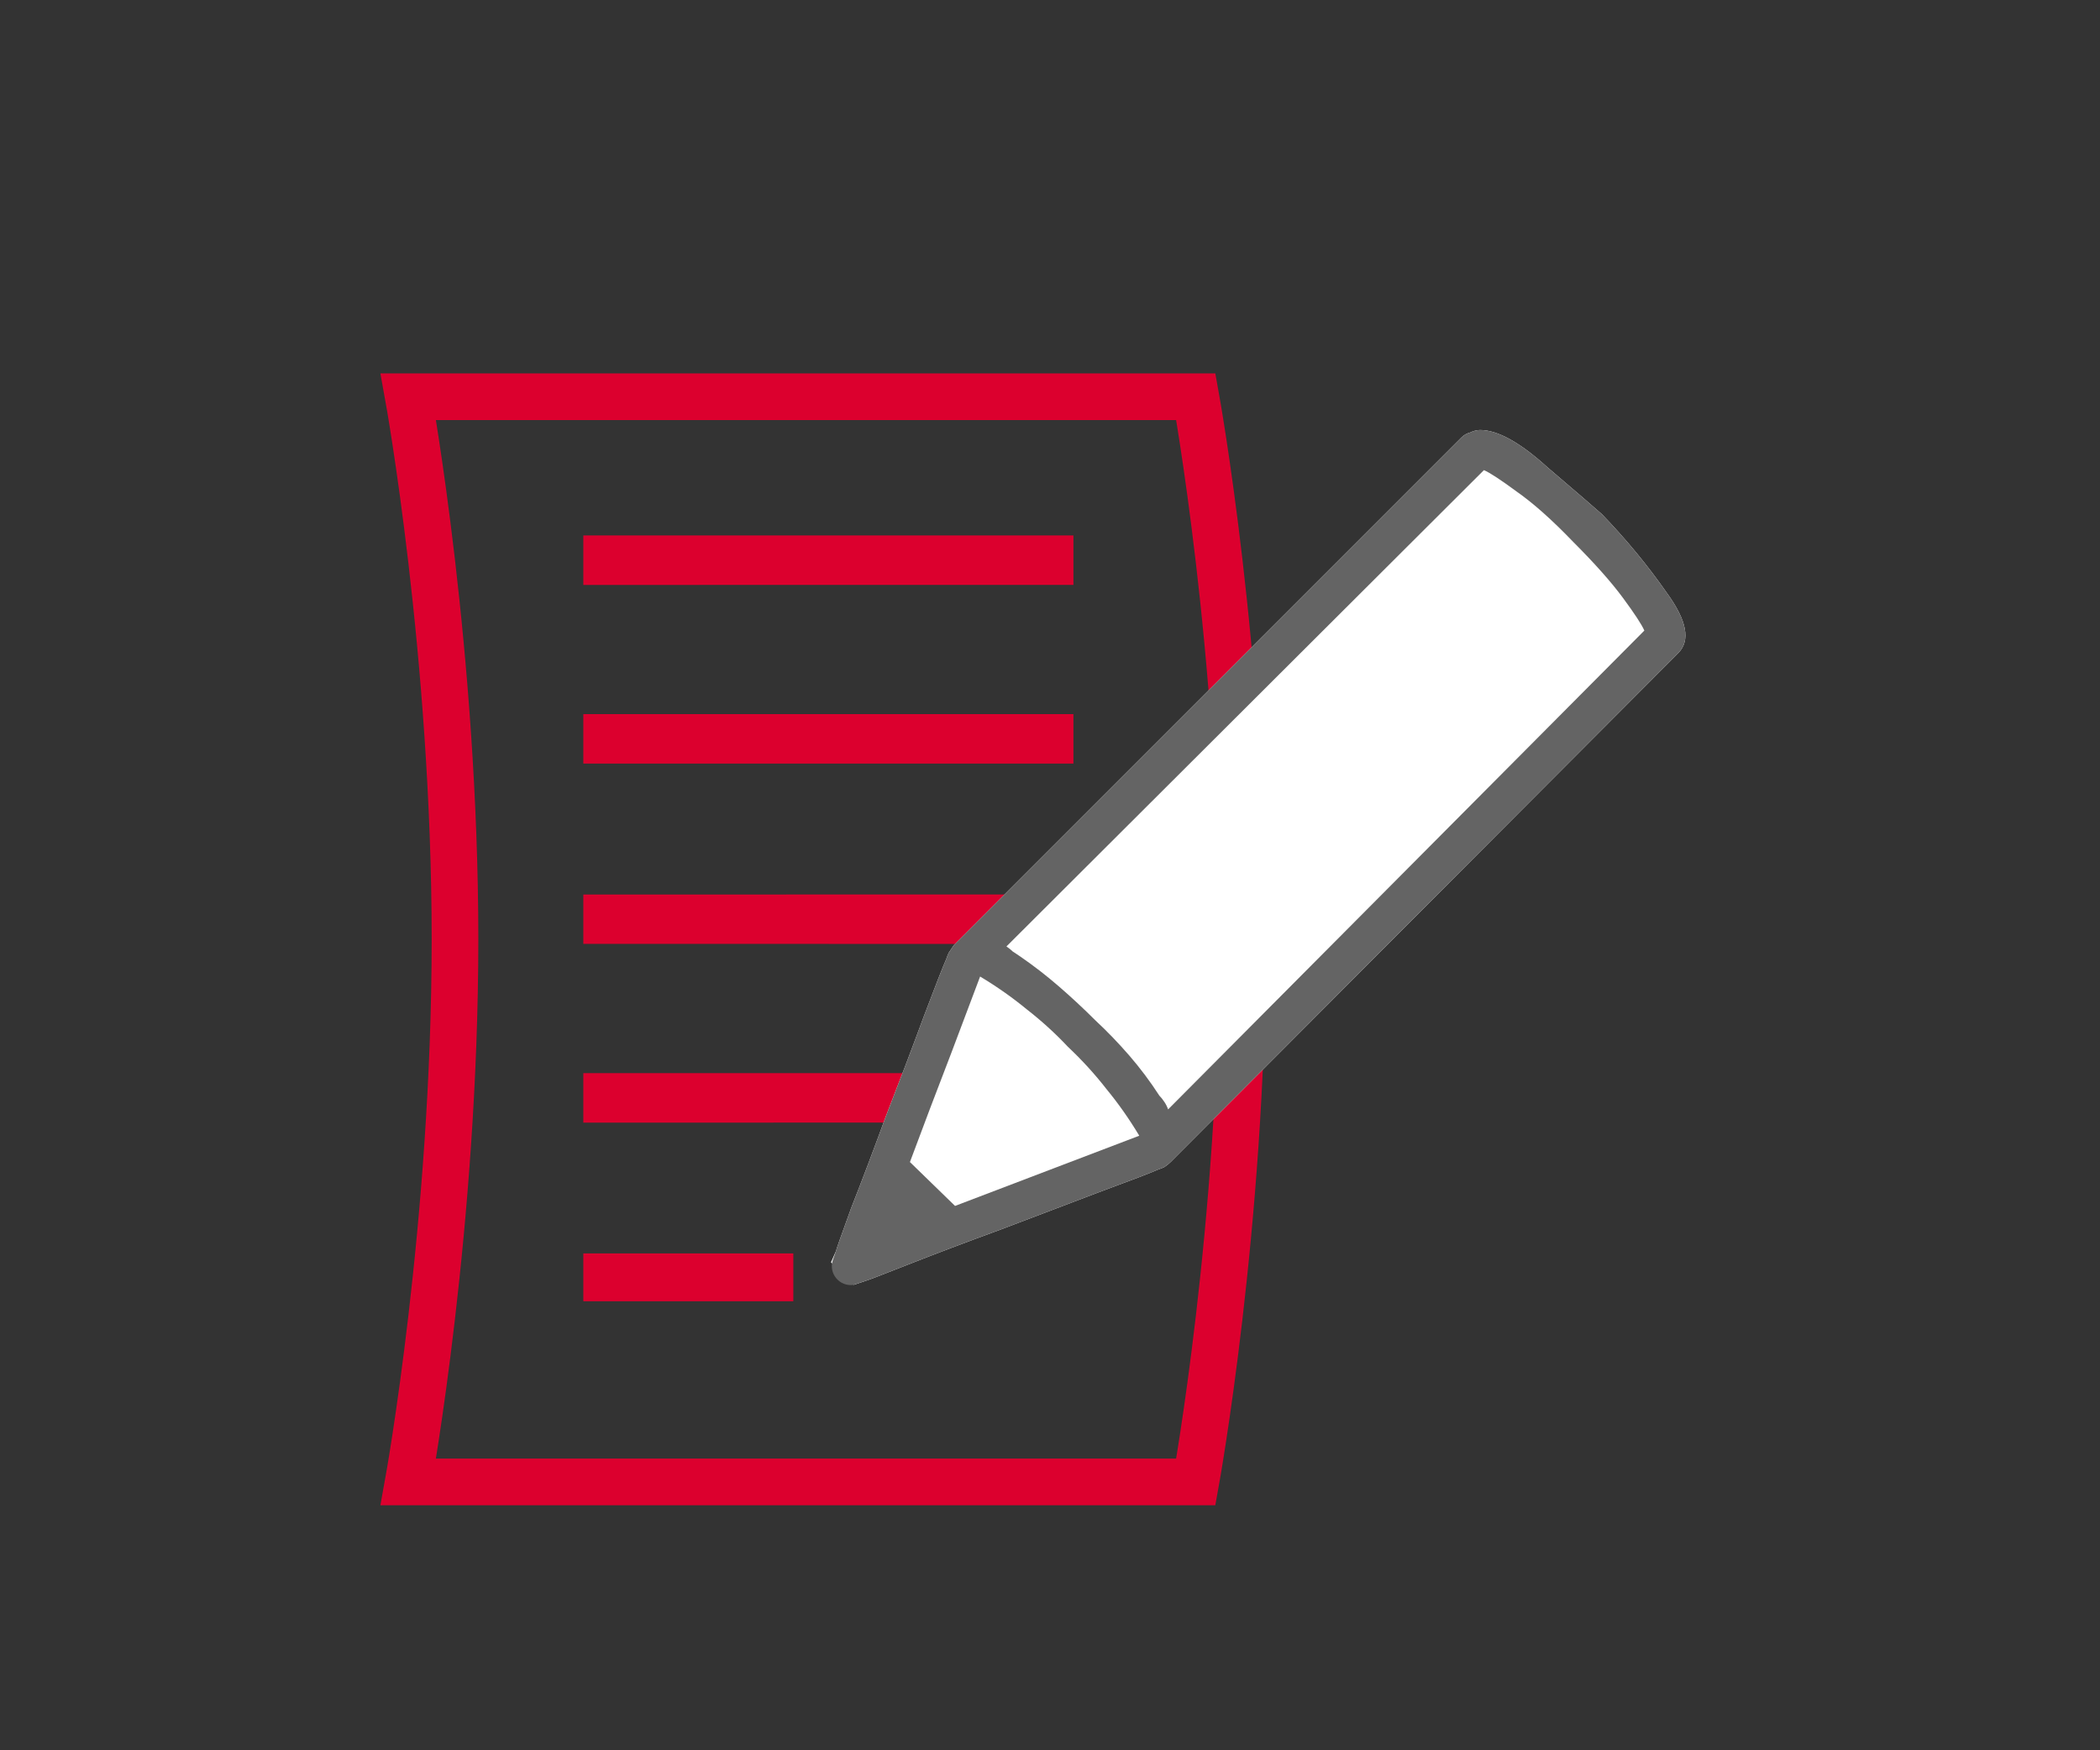
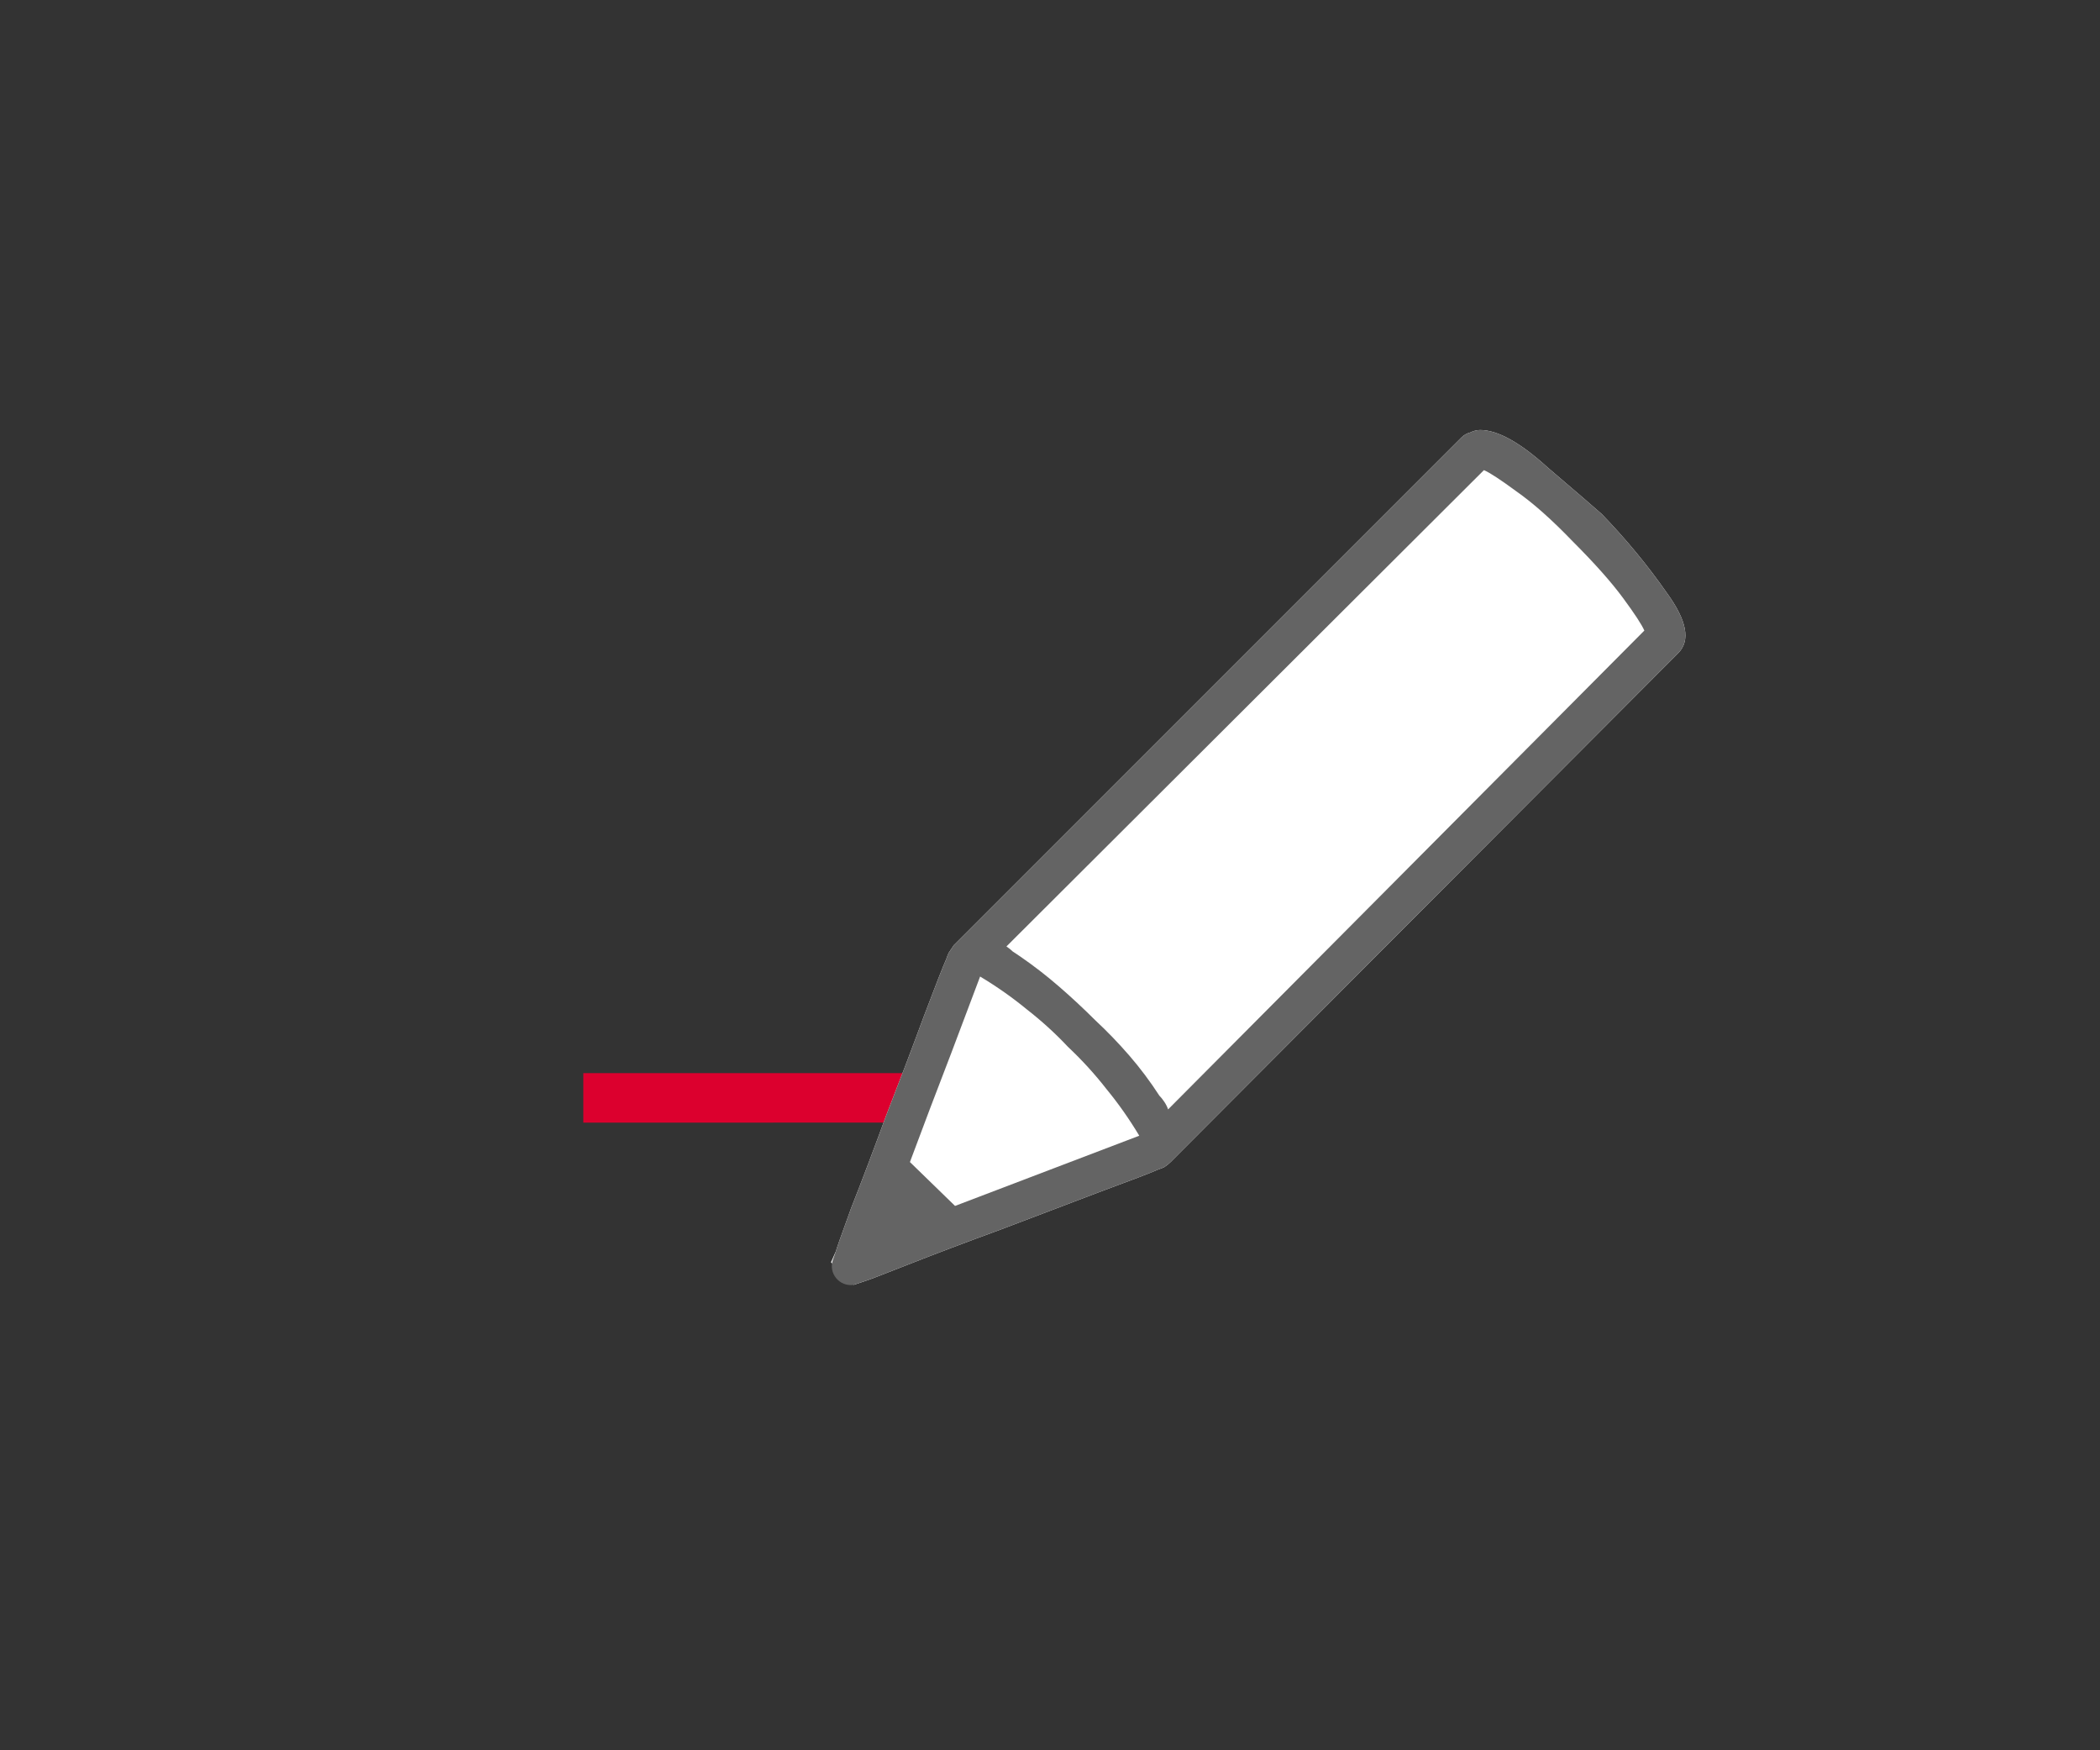
<svg xmlns="http://www.w3.org/2000/svg" width="180" height="150" viewBox="0 0 180 150" fill="none">
  <rect x="0" y="0" width="180" height="150" fill="#333333" stroke="none" />
-   <path d="M39 80.5C39 56.1 35 34 35 34H102.5C102.5 34 106.5 56.1 106.5 80.5C106.5 104.9 102.5 127 102.5 127H35C35 127 39 104.9 39 80.5Z" stroke="#DC002E" stroke-width="4" />
-   <path d="M68 107.418L50 107.42V111.52H68V107.418Z" fill="#DC002E" />
  <path d="M92.008 91.969L50 91.97V96.21L92.008 96.207V91.969Z" fill="#DC002E" />
-   <path d="M92.008 76.656L50 76.66V80.89L92.008 80.894V76.656Z" fill="#DC002E" />
-   <path d="M92.008 61.199L50 61.2V65.44L92.008 65.438V61.199Z" fill="#DC002E" />
-   <path d="M92.008 45.887L50 45.89V50.13L92.008 50.125V45.887Z" fill="#DC002E" />
  <path d="M137.291 44.051C139.368 46.199 141.23 48.455 142.877 50.818C144.596 53.182 144.918 54.9 143.844 55.975L100.338 99.588C100.195 99.731 100.016 99.874 99.801 100.018C99.658 100.089 99.478 100.161 99.264 100.232C98.619 100.519 96.936 101.163 94.215 102.166C91.565 103.169 88.736 104.243 85.728 105.389C82.792 106.463 80.143 107.465 77.779 108.396C75.416 109.327 74.199 109.793 74.127 109.793L73.16 110.115L71.227 108.182L71.656 107.215C71.656 107.143 72.086 105.926 72.945 103.562C73.876 101.199 74.879 98.549 75.953 95.613C77.099 92.677 78.173 89.848 79.176 87.127C80.178 84.477 80.823 82.83 81.109 82.186C81.181 81.971 81.253 81.792 81.324 81.648C81.467 81.434 81.611 81.219 81.754 81.004L125.26 37.498C125.475 37.283 125.725 37.14 126.012 37.068C126.298 36.925 126.585 36.853 126.871 36.853C128.375 36.853 130.309 37.928 132.672 40.076C135.107 42.153 136.646 43.478 137.291 44.051Z" fill="white" />
  <path d="M137.291 44.051C139.368 46.199 141.23 48.455 142.877 50.818C144.596 53.182 144.918 54.9 143.844 55.975L100.338 99.588C100.195 99.731 100.016 99.874 99.801 100.018C99.658 100.089 99.478 100.161 99.264 100.232C98.619 100.519 96.936 101.163 94.215 102.166C91.565 103.169 88.736 104.243 85.728 105.389C82.792 106.463 80.143 107.465 77.779 108.396C75.416 109.327 74.199 109.793 74.127 109.793L73.16 110.115V110.115C71.95 110.29 70.986 109.118 71.392 107.965L71.656 107.215C71.656 107.143 72.086 105.926 72.945 103.562C73.876 101.199 74.879 98.549 75.953 95.613C77.099 92.677 78.173 89.848 79.176 87.127C80.178 84.477 80.823 82.83 81.109 82.186C81.181 81.971 81.253 81.792 81.324 81.648C81.467 81.434 81.611 81.219 81.754 81.004L125.26 37.498C125.475 37.283 125.725 37.14 126.012 37.068C126.298 36.925 126.585 36.853 126.871 36.853C128.375 36.853 130.309 37.928 132.672 40.076C135.107 42.153 136.646 43.478 137.291 44.051ZM84.01 83.689C83.58 84.835 82.757 87.019 81.539 90.242C80.322 93.393 79.14 96.508 77.994 99.588L81.861 103.348L97.652 97.332C96.793 95.9 95.862 94.575 94.859 93.357C93.857 92.068 92.747 90.851 91.529 89.705C90.455 88.559 89.273 87.485 87.984 86.482C86.767 85.48 85.442 84.549 84.01 83.689ZM100.123 95.076L140.943 54.041C140.729 53.54 140.12 52.609 139.117 51.248C138.115 49.887 136.682 48.276 134.82 46.414C133.03 44.552 131.419 43.12 129.986 42.117C128.626 41.115 127.695 40.506 127.193 40.291L86.266 81.111C86.481 81.255 86.659 81.398 86.803 81.541C87.018 81.684 87.232 81.828 87.447 81.971C88.593 82.758 89.703 83.618 90.777 84.549C91.852 85.48 92.89 86.447 93.893 87.449C94.895 88.38 95.862 89.383 96.793 90.457C97.724 91.531 98.583 92.677 99.371 93.894C99.514 94.038 99.658 94.217 99.801 94.432C99.944 94.647 100.051 94.861 100.123 95.076Z" fill="#646464" />
</svg>